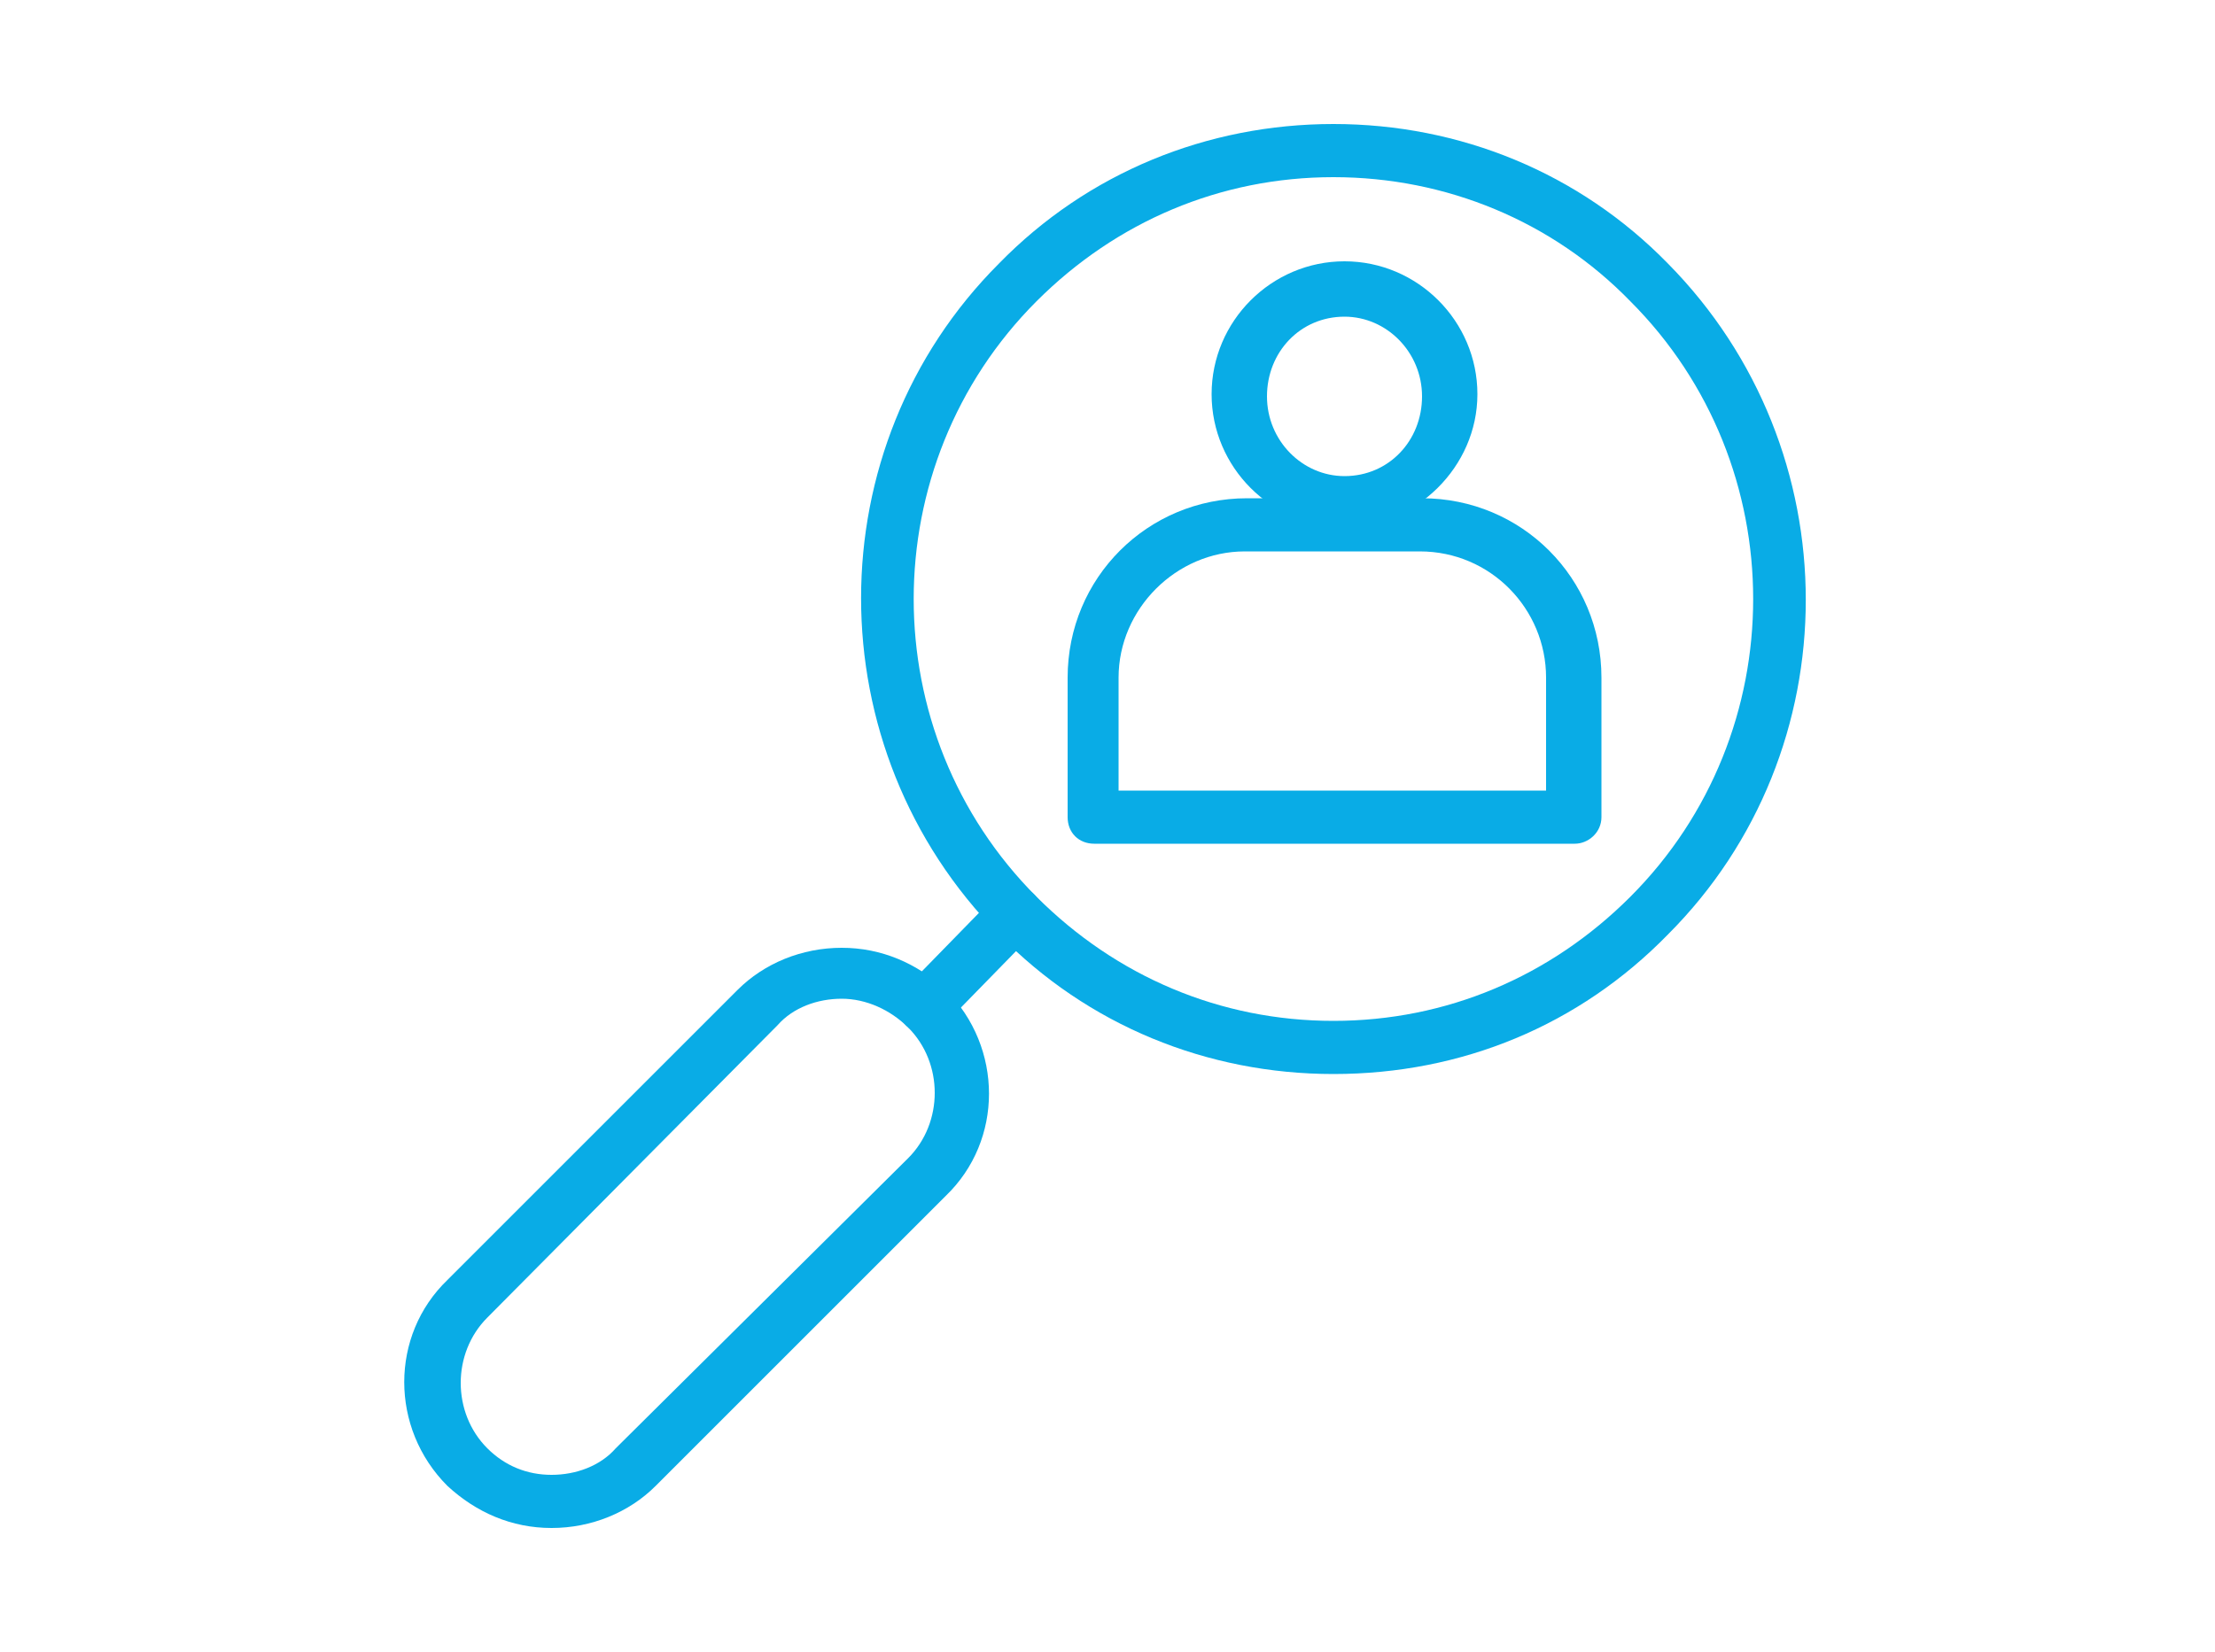
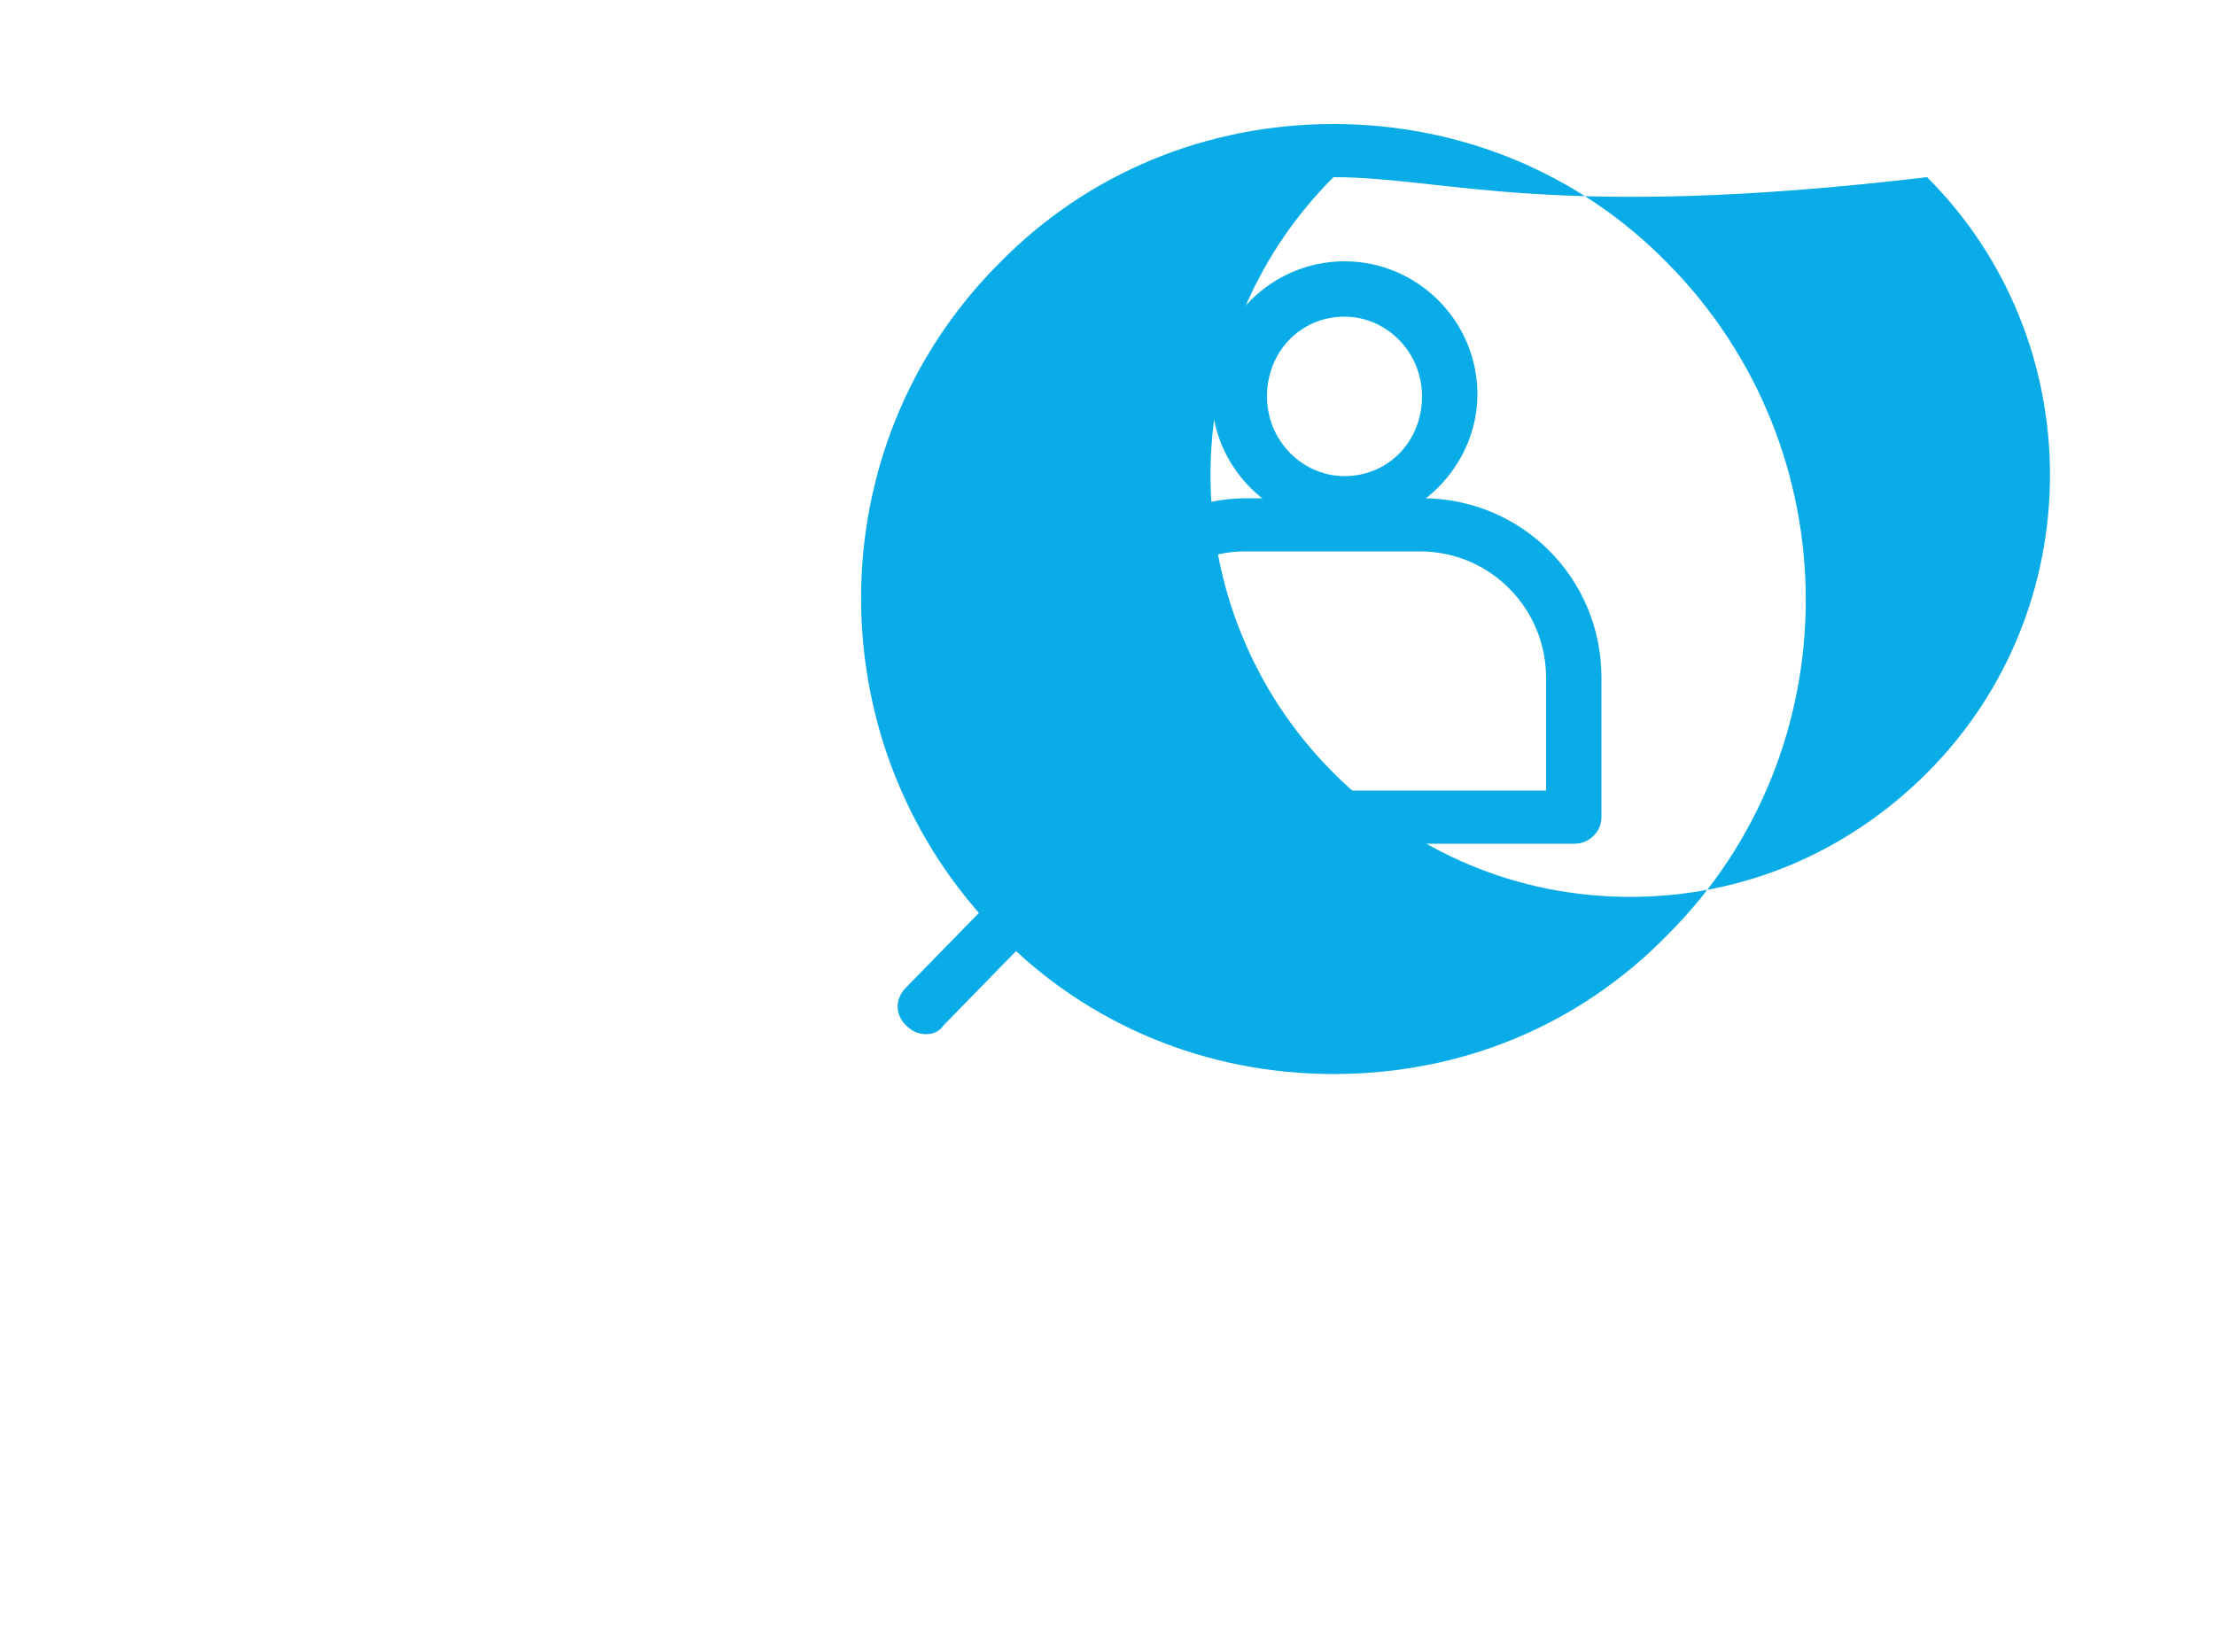
<svg xmlns="http://www.w3.org/2000/svg" version="1.1" id="Ebene_1" x="0px" y="0px" viewBox="0 0 100 74.6" style="enable-background:new 0 0 100 74.6;" xml:space="preserve">
  <style type="text/css">
	.st0{fill:#09ACE6;}
</style>
  <g>
    <g>
      <g>
-         <path class="st0" d="M60.2,48.5C60.2,48.5,60.2,48.5,60.2,48.5c-5.7,0-11.1-2.2-15.1-6.3c-8.3-8.4-8.3-22,0-30.3     c4-4.1,9.4-6.3,15.1-6.3c5.7,0,11.1,2.2,15.1,6.3c8.3,8.4,8.3,22,0,30.3l0,0C71.3,46.3,66,48.5,60.2,48.5z M60.2,8     c-5.1,0-9.8,2-13.4,5.6c-7.4,7.4-7.4,19.5,0,26.9c3.6,3.6,8.3,5.6,13.4,5.6c5.1,0,9.8-2,13.4-5.6l0,0c7.4-7.4,7.4-19.5,0-26.9     C70.1,10,65.3,8,60.2,8z M74.5,41.3L74.5,41.3L74.5,41.3z" />
+         <path class="st0" d="M60.2,48.5C60.2,48.5,60.2,48.5,60.2,48.5c-5.7,0-11.1-2.2-15.1-6.3c-8.3-8.4-8.3-22,0-30.3     c4-4.1,9.4-6.3,15.1-6.3c5.7,0,11.1,2.2,15.1,6.3c8.3,8.4,8.3,22,0,30.3l0,0C71.3,46.3,66,48.5,60.2,48.5z M60.2,8     c-7.4,7.4-7.4,19.5,0,26.9c3.6,3.6,8.3,5.6,13.4,5.6c5.1,0,9.8-2,13.4-5.6l0,0c7.4-7.4,7.4-19.5,0-26.9     C70.1,10,65.3,8,60.2,8z M74.5,41.3L74.5,41.3L74.5,41.3z" />
      </g>
      <g>
-         <path class="st0" d="M24.9,69C24.9,69,24.9,69,24.9,69c-1.8,0-3.4-0.7-4.7-1.9l0,0c-2.6-2.6-2.6-6.8,0-9.3l13.1-13.1     c1.2-1.2,2.9-1.9,4.7-1.9c1.8,0,3.4,0.7,4.7,1.9c2.6,2.6,2.6,6.8,0,9.3L29.6,67.1C28.4,68.3,26.7,69,24.9,69z M38,45.1     c-1.1,0-2.2,0.4-2.9,1.2L22,59.5c-1.6,1.6-1.6,4.3,0,5.9l0,0c0.8,0.8,1.8,1.2,2.9,1.2l0,0c1.1,0,2.2-0.4,2.9-1.2L41,52.3     c1.6-1.6,1.6-4.3,0-5.9C40.2,45.6,39.1,45.1,38,45.1z" />
-       </g>
+         </g>
      <g>
        <path class="st0" d="M41.8,46.7c-0.3,0-0.6-0.1-0.9-0.4c-0.5-0.5-0.5-1.2,0-1.7l4.1-4.2c0.5-0.5,1.2-0.5,1.7,0     c0.5,0.5,0.5,1.2,0,1.7l-4.1,4.2C42.4,46.6,42.1,46.7,41.8,46.7z" />
      </g>
      <g>
        <path class="st0" d="M71.1,38.1H49.4c-0.7,0-1.2-0.5-1.2-1.2v-6.3c0-4.5,3.6-8.1,8.1-8.1h7.9c4.5,0,8.1,3.6,8.1,8.1v6.3     C72.3,37.6,71.7,38.1,71.1,38.1z M50.6,35.7h19.2v-5.1c0-3.1-2.5-5.7-5.7-5.7h-7.9c-3.1,0-5.7,2.6-5.7,5.7V35.7z" />
      </g>
      <g>
        <path class="st0" d="M60.7,23.8c-3.3,0-6-2.7-6-6s2.7-6,6-6s6,2.7,6,6S63.9,23.8,60.7,23.8z M60.7,14.3c-2,0-3.5,1.6-3.5,3.6     s1.6,3.6,3.5,3.6c2,0,3.5-1.6,3.5-3.6S62.6,14.3,60.7,14.3z" />
      </g>
    </g>
  </g>
</svg>